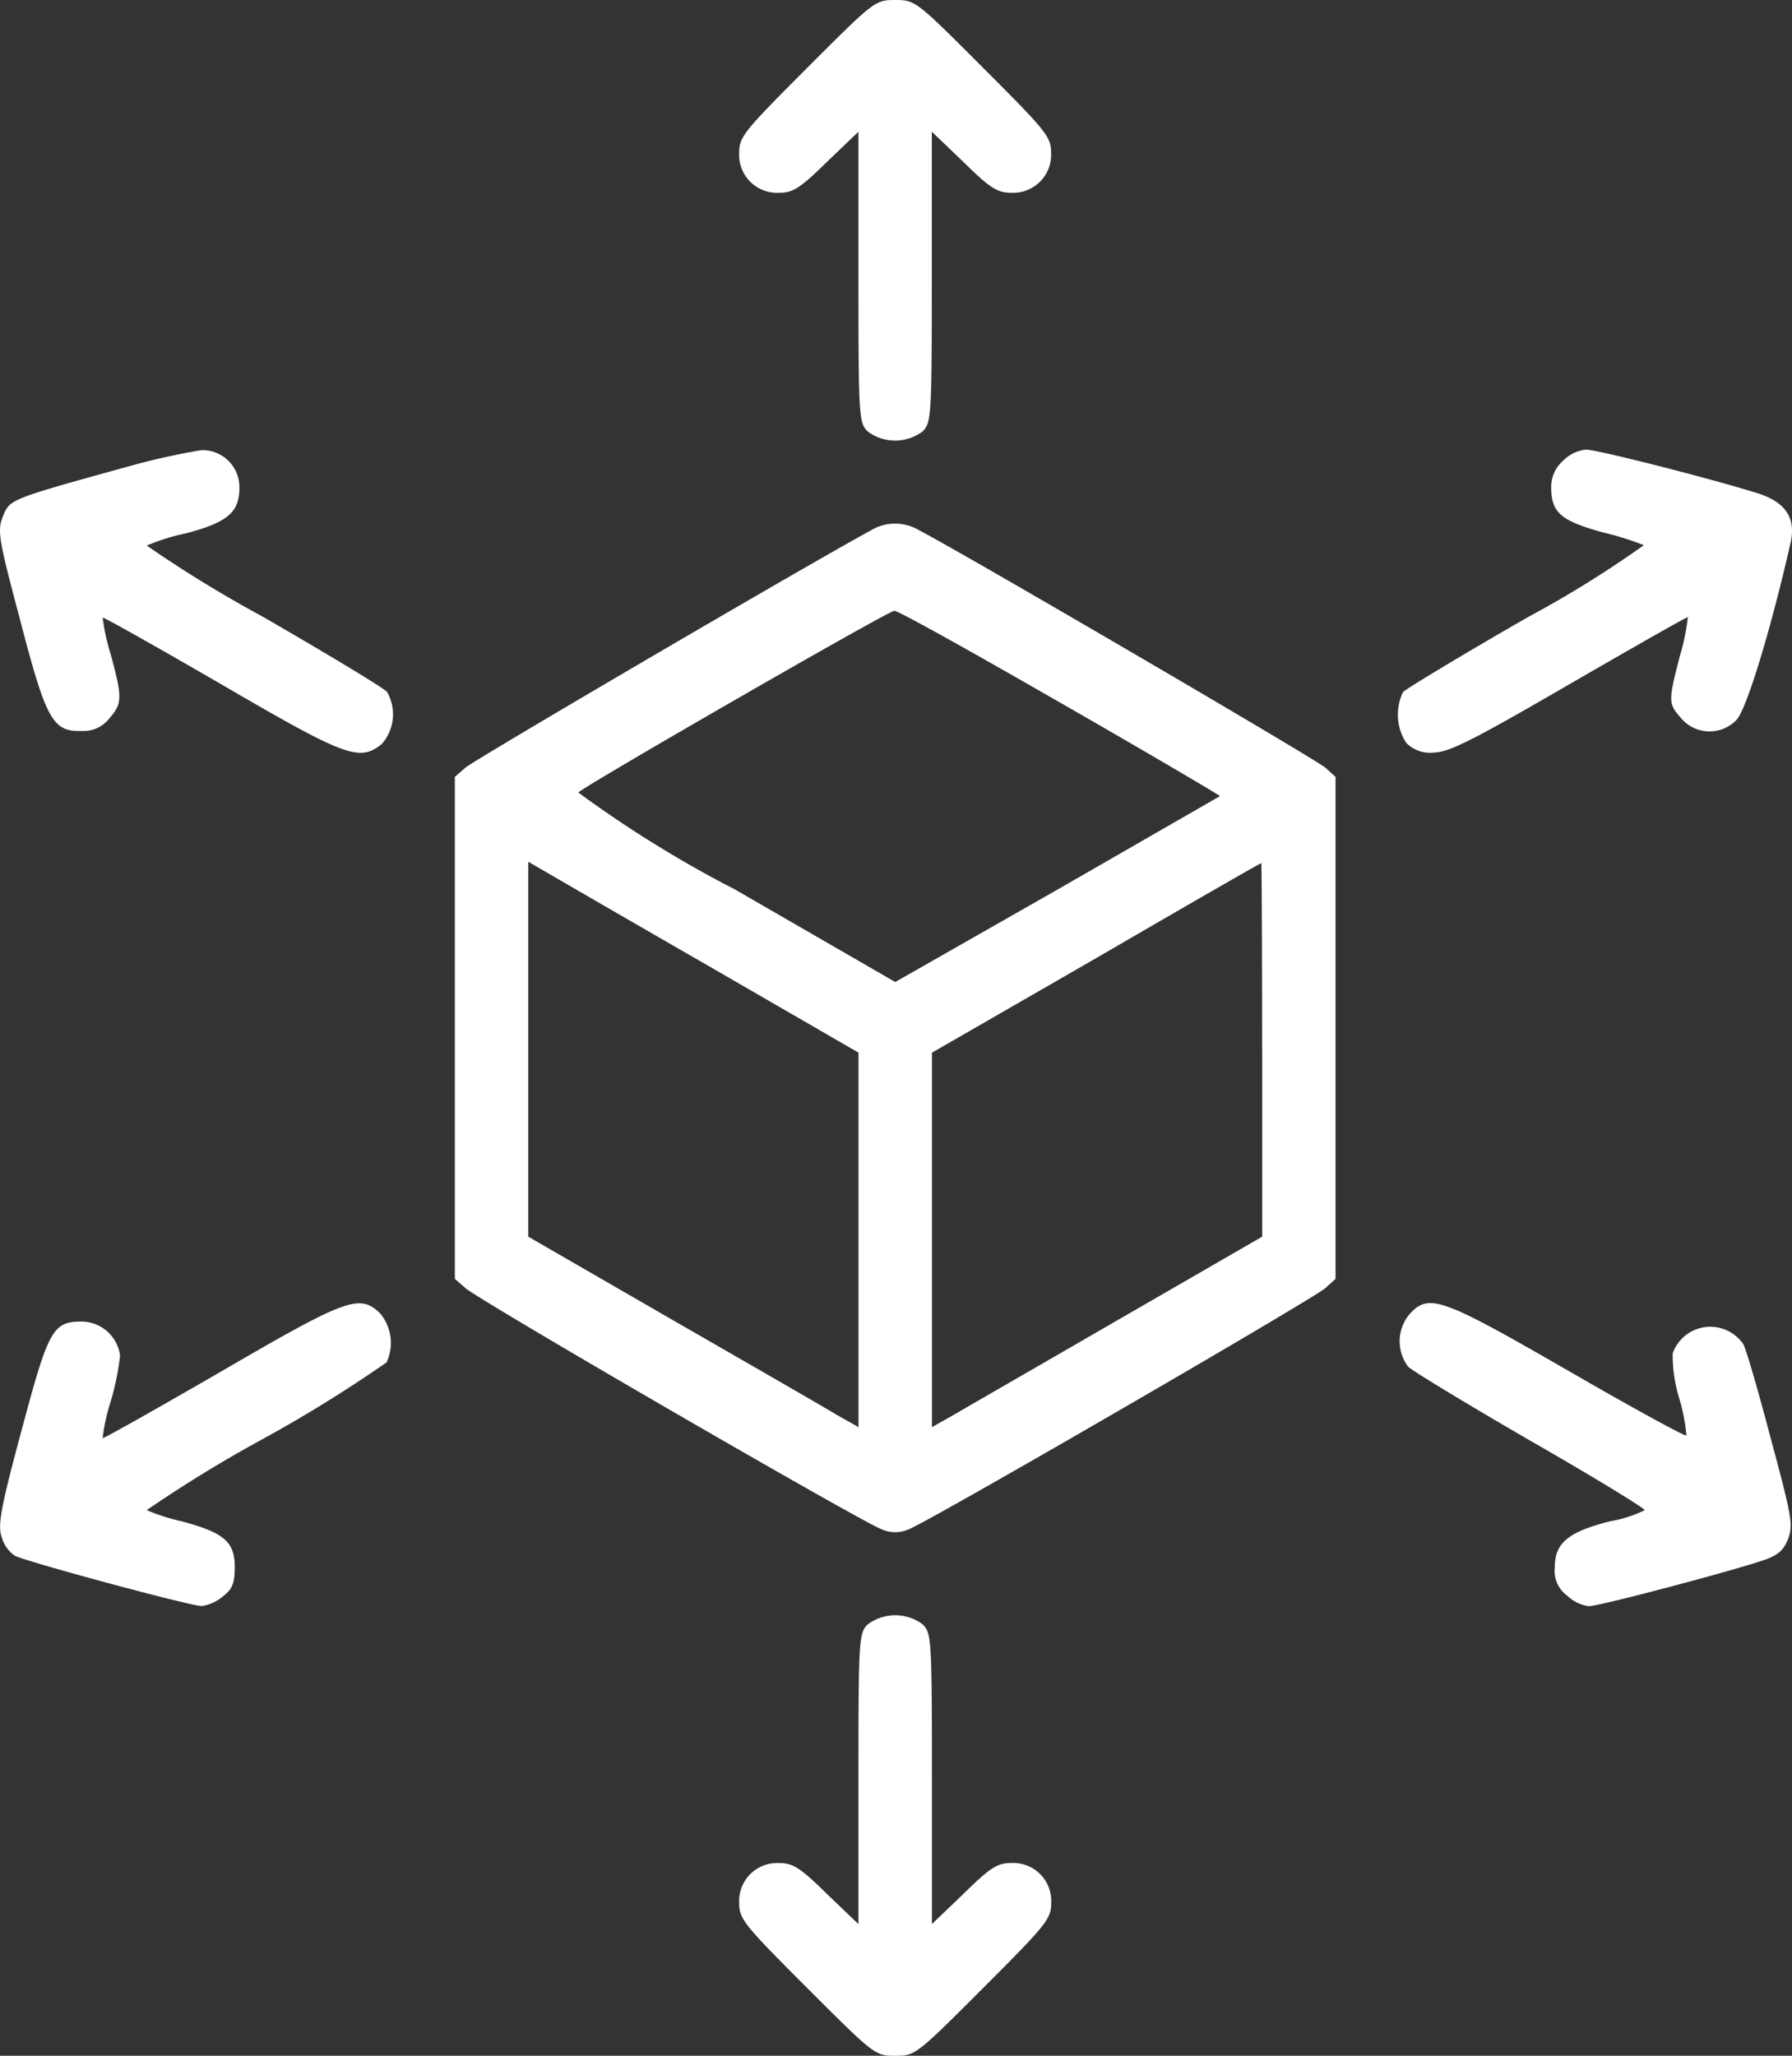
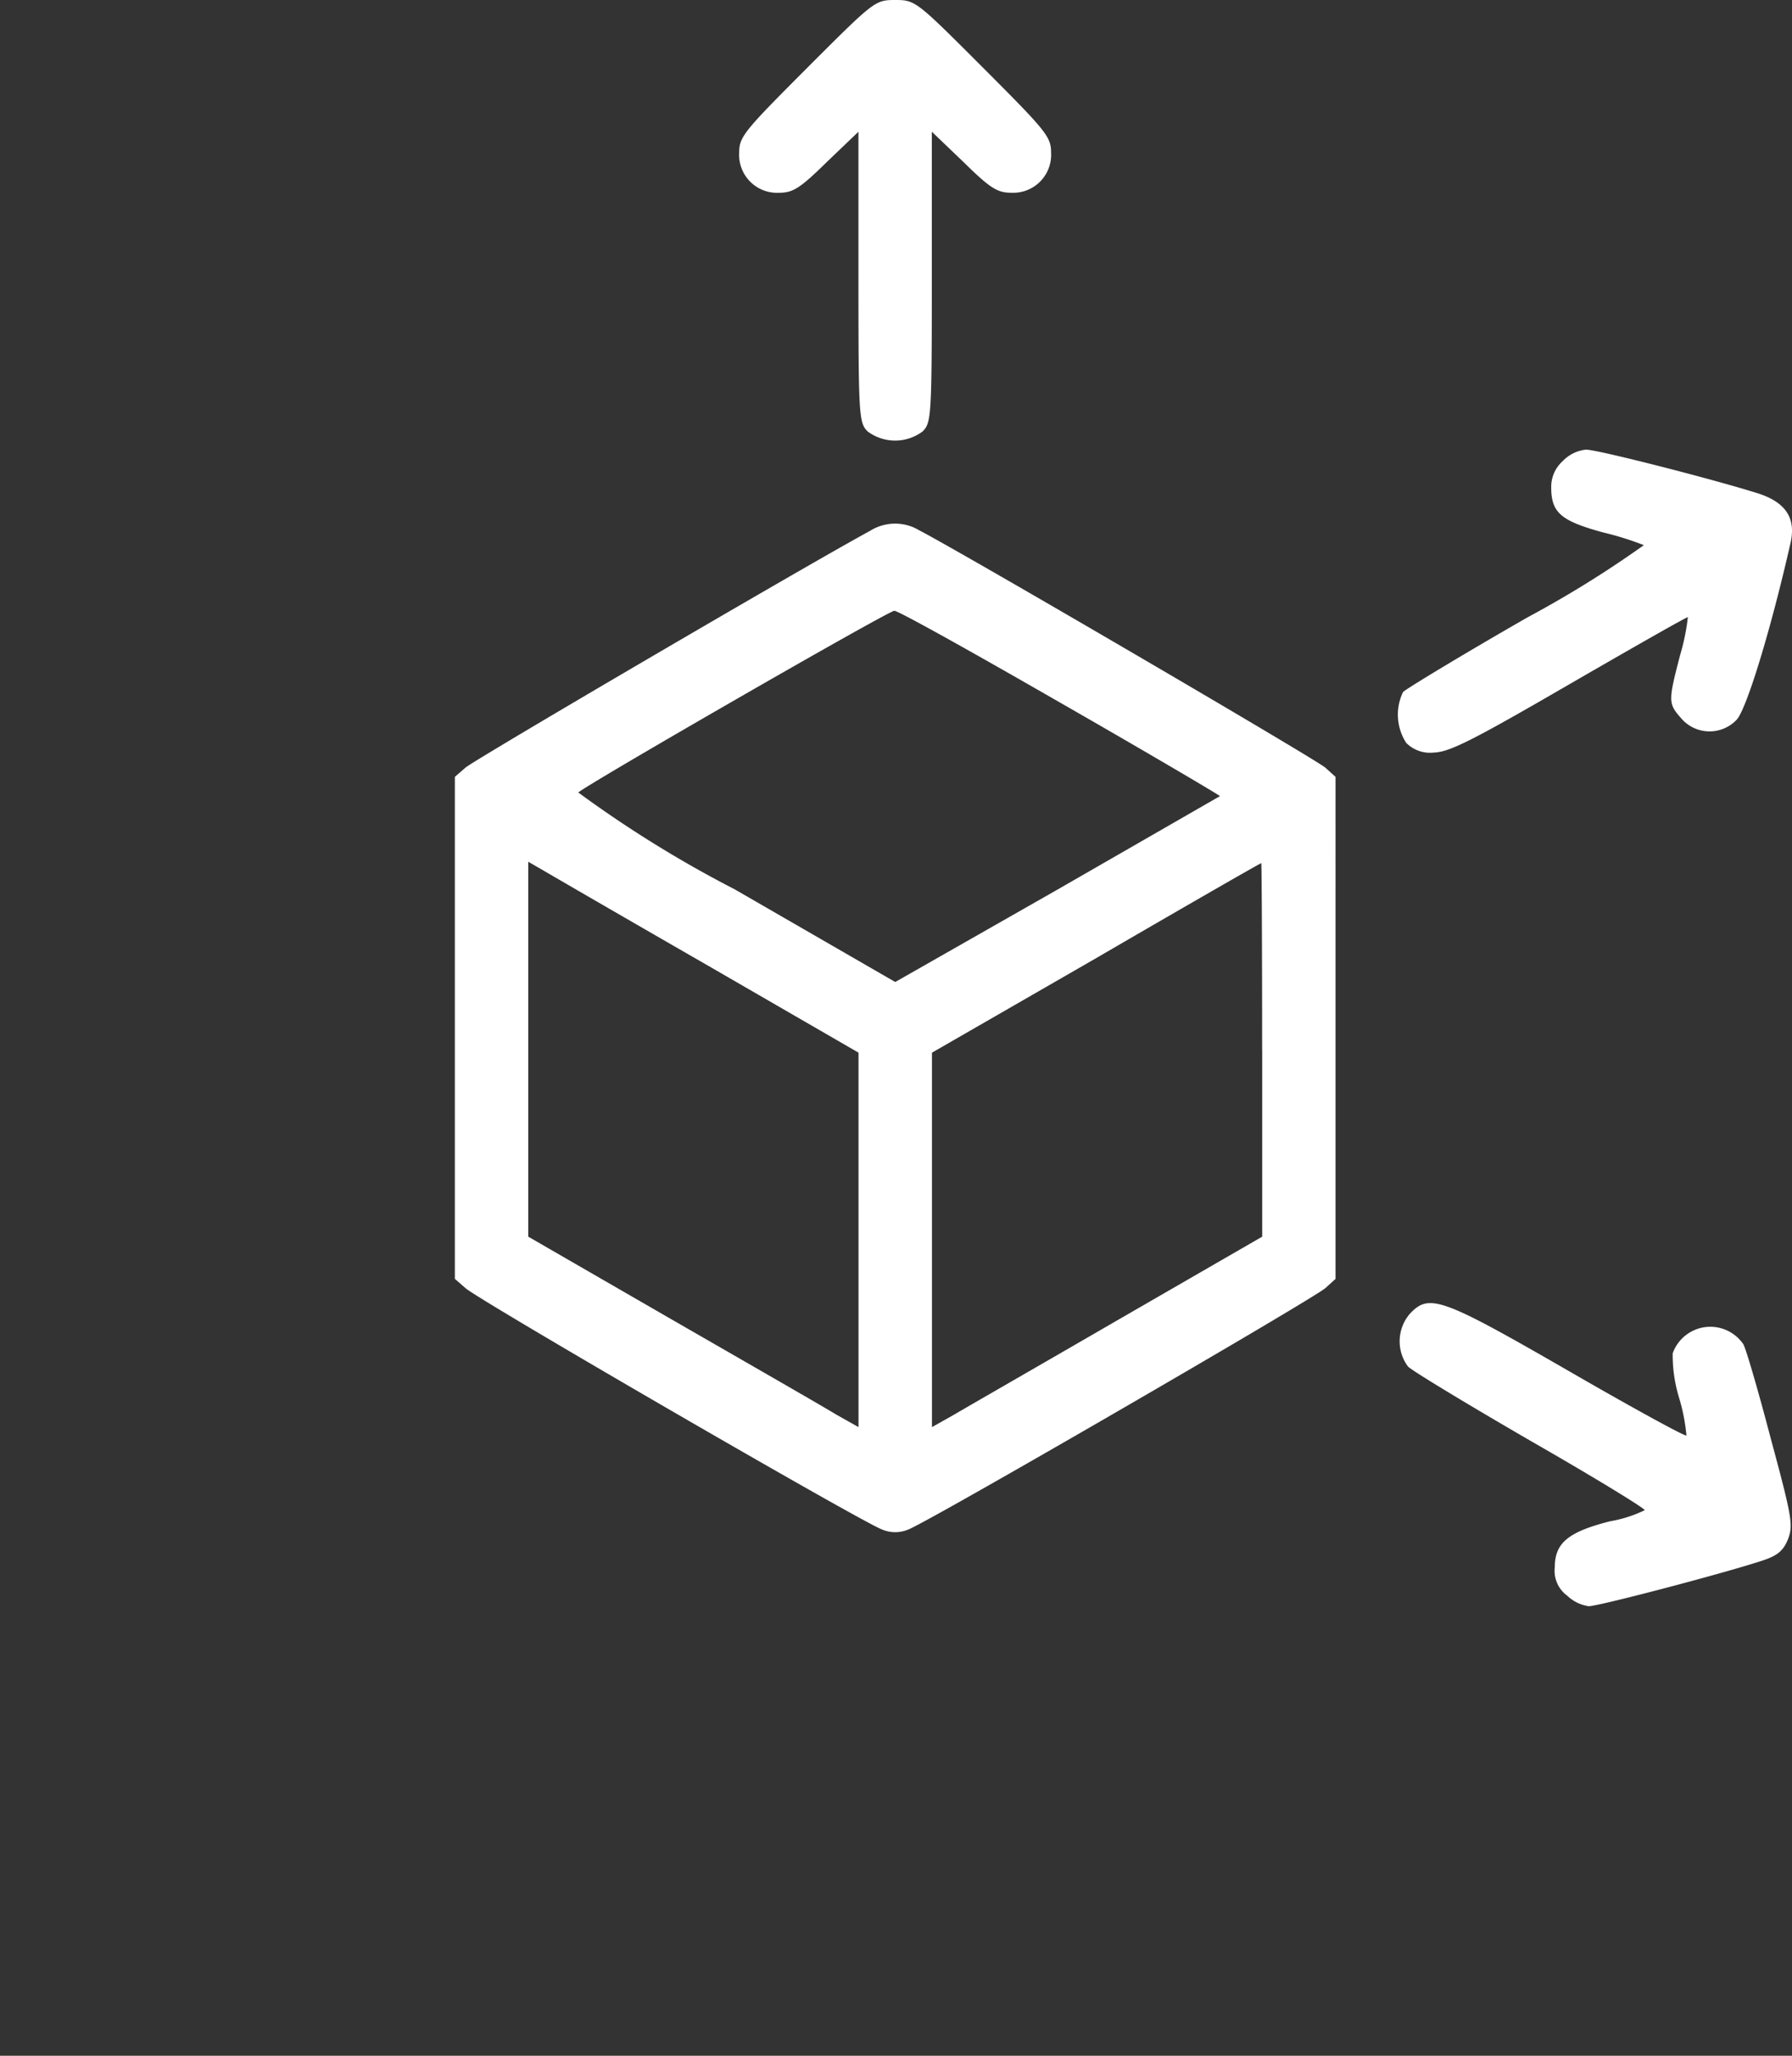
<svg xmlns="http://www.w3.org/2000/svg" width="62.79" height="72" viewBox="0 0 62.79 72">
  <rect x="0" y="0" width="62.79" height="72" fill="#333333" stroke="none" />
  <g id="_5" data-name="5" transform="translate(-8 -3)">
    <path id="Path_139" data-name="Path 139" d="M36.281,5.379C34.063,7.6,33.9,7.789,33.9,8.352a1.329,1.329,0,0,0,1.382,1.4c.5,0,.739-.145,1.688-1.077l1.109-1.061v5.079c0,4.886.016,5.111.321,5.416a1.607,1.607,0,0,0,1.929,0c.305-.305.321-.53.321-5.416V7.613l1.109,1.061c.948.932,1.189,1.077,1.688,1.077a1.329,1.329,0,0,0,1.382-1.4c0-.562-.161-.755-2.379-2.973C40.106,3.032,40.074,3,39.367,3S38.628,3.032,36.281,5.379Z" fill="#fff" />
-     <path id="Path_140" data-name="Path 140" d="M12.53,19.328c-4.195,1.157-4.179,1.157-4.42,1.736-.209.514-.177.755.595,3.648.916,3.52,1.141,3.921,2.17,3.889a1.14,1.14,0,0,0,.964-.45c.45-.514.45-.723.032-2.266a6.917,6.917,0,0,1-.273-1.254c.016-.032,1.9,1.029,4.146,2.33,4.387,2.555,4.854,2.732,5.641,2.089a1.576,1.576,0,0,0,.177-1.816c-.1-.129-2.073-1.318-4.355-2.636a43.7,43.7,0,0,1-4.066-2.491,7.671,7.671,0,0,1,1.4-.434c1.446-.386,1.848-.739,1.848-1.591a1.3,1.3,0,0,0-1.318-1.318A23.7,23.7,0,0,0,12.53,19.328Z" fill="#fff" />
    <path id="Path_141" data-name="Path 141" d="M62.753,19.152a1.208,1.208,0,0,0-.4.916c0,.884.337,1.173,1.8,1.575a10.865,10.865,0,0,1,1.446.45,37.727,37.727,0,0,1-4.066,2.523c-2.3,1.318-4.259,2.507-4.371,2.62a1.819,1.819,0,0,0,.112,1.784,1.178,1.178,0,0,0,.964.337c.546-.016,1.318-.4,4.757-2.395,2.25-1.3,4.114-2.362,4.146-2.347a7.6,7.6,0,0,1-.273,1.334c-.418,1.607-.418,1.688.032,2.2a1.307,1.307,0,0,0,1.945.064c.338-.337,1.189-3.1,1.88-6.139.225-.9-.129-1.462-1.093-1.784-1.575-.5-5.657-1.543-6.059-1.543A1.321,1.321,0,0,0,62.753,19.152Z" fill="#fff" />
    <path id="Path_142" data-name="Path 142" d="M38.483,21.594c-2.057,1.109-13.9,8.036-14.175,8.293l-.37.321V47.791l.37.321c.4.386,13.886,8.2,14.593,8.453a1.174,1.174,0,0,0,.932,0c.691-.257,14.175-8.068,14.609-8.453l.354-.321V30.209l-.354-.321c-.322-.289-12.761-7.554-14.223-8.309A1.647,1.647,0,0,0,38.483,21.594Zm6.686,6.027c3.086,1.768,5.593,3.246,5.577,3.263-.032.016-2.6,1.495-5.705,3.279l-5.673,3.23-5.625-3.246a40.924,40.924,0,0,1-5.48-3.391c.257-.257,10.864-6.364,11.073-6.364C39.447,24.375,42.067,25.837,45.168,27.621ZM32.826,36.83l5.255,3.037V52.982l-.771-.434c-.418-.257-3.021-1.752-5.786-3.343l-5.014-2.893V33.182l.53.305C27.313,33.648,29.917,35.159,32.826,36.83Zm19.4,2.925v6.557l-5.014,2.893c-2.748,1.591-5.352,3.086-5.786,3.343l-.771.434V39.868l5.753-3.311c3.15-1.832,5.754-3.327,5.786-3.327C52.208,33.214,52.224,36.155,52.224,39.755Z" fill="#fff" />
-     <path id="Path_143" data-name="Path 143" d="M15.743,51.037c-2.25,1.3-4.13,2.363-4.147,2.33a6.927,6.927,0,0,1,.273-1.254,9.09,9.09,0,0,0,.338-1.639,1.371,1.371,0,0,0-1.334-1.189c-1.029,0-1.173.273-2.121,3.825-.739,2.732-.836,3.327-.691,3.729a1.184,1.184,0,0,0,.45.643c.386.209,6.171,1.768,6.557,1.768a1.484,1.484,0,0,0,.739-.338c.338-.257.418-.466.418-1.029,0-.884-.37-1.205-1.88-1.607a6.9,6.9,0,0,1-1.205-.386A46.511,46.511,0,0,1,17.206,53.4a48.317,48.317,0,0,0,4.339-2.684A1.612,1.612,0,0,0,21.32,49C20.6,48.305,20.163,48.466,15.743,51.037Z" fill="#fff" />
    <path id="Path_144" data-name="Path 144" d="M57.4,49.013a1.478,1.478,0,0,0-.064,1.848c.161.161,2.105,1.334,4.323,2.62,2.218,1.27,4,2.362,3.97,2.411a4.5,4.5,0,0,1-1.205.386c-1.463.37-1.945.755-1.945,1.607a1.075,1.075,0,0,0,.434,1,1.376,1.376,0,0,0,.755.37c.338,0,4.564-1.109,5.963-1.559.627-.193.836-.354,1.012-.771.193-.5.161-.739-.595-3.536-.434-1.655-.868-3.15-.964-3.311a1.4,1.4,0,0,0-2.475.321,5.149,5.149,0,0,0,.225,1.559,6.51,6.51,0,0,1,.257,1.318c-.032.048-1.912-.98-4.163-2.282C58.51,48.45,58.076,48.289,57.4,49.013Z" fill="#fff" />
-     <path id="Path_145" data-name="Path 145" d="M38.4,59.893c-.305.305-.321.53-.321,5.416v5.079l-1.109-1.061c-.948-.932-1.189-1.077-1.687-1.077a1.329,1.329,0,0,0-1.382,1.4c0,.563.161.755,2.379,2.973C38.628,74.968,38.66,75,39.367,75s.739-.032,3.086-2.379c2.218-2.218,2.379-2.411,2.379-2.973a1.329,1.329,0,0,0-1.382-1.4c-.5,0-.739.145-1.687,1.077l-1.109,1.061V65.309c0-4.886-.016-5.111-.321-5.416a1.607,1.607,0,0,0-1.929,0Z" fill="#fff" />
  </g>
</svg>